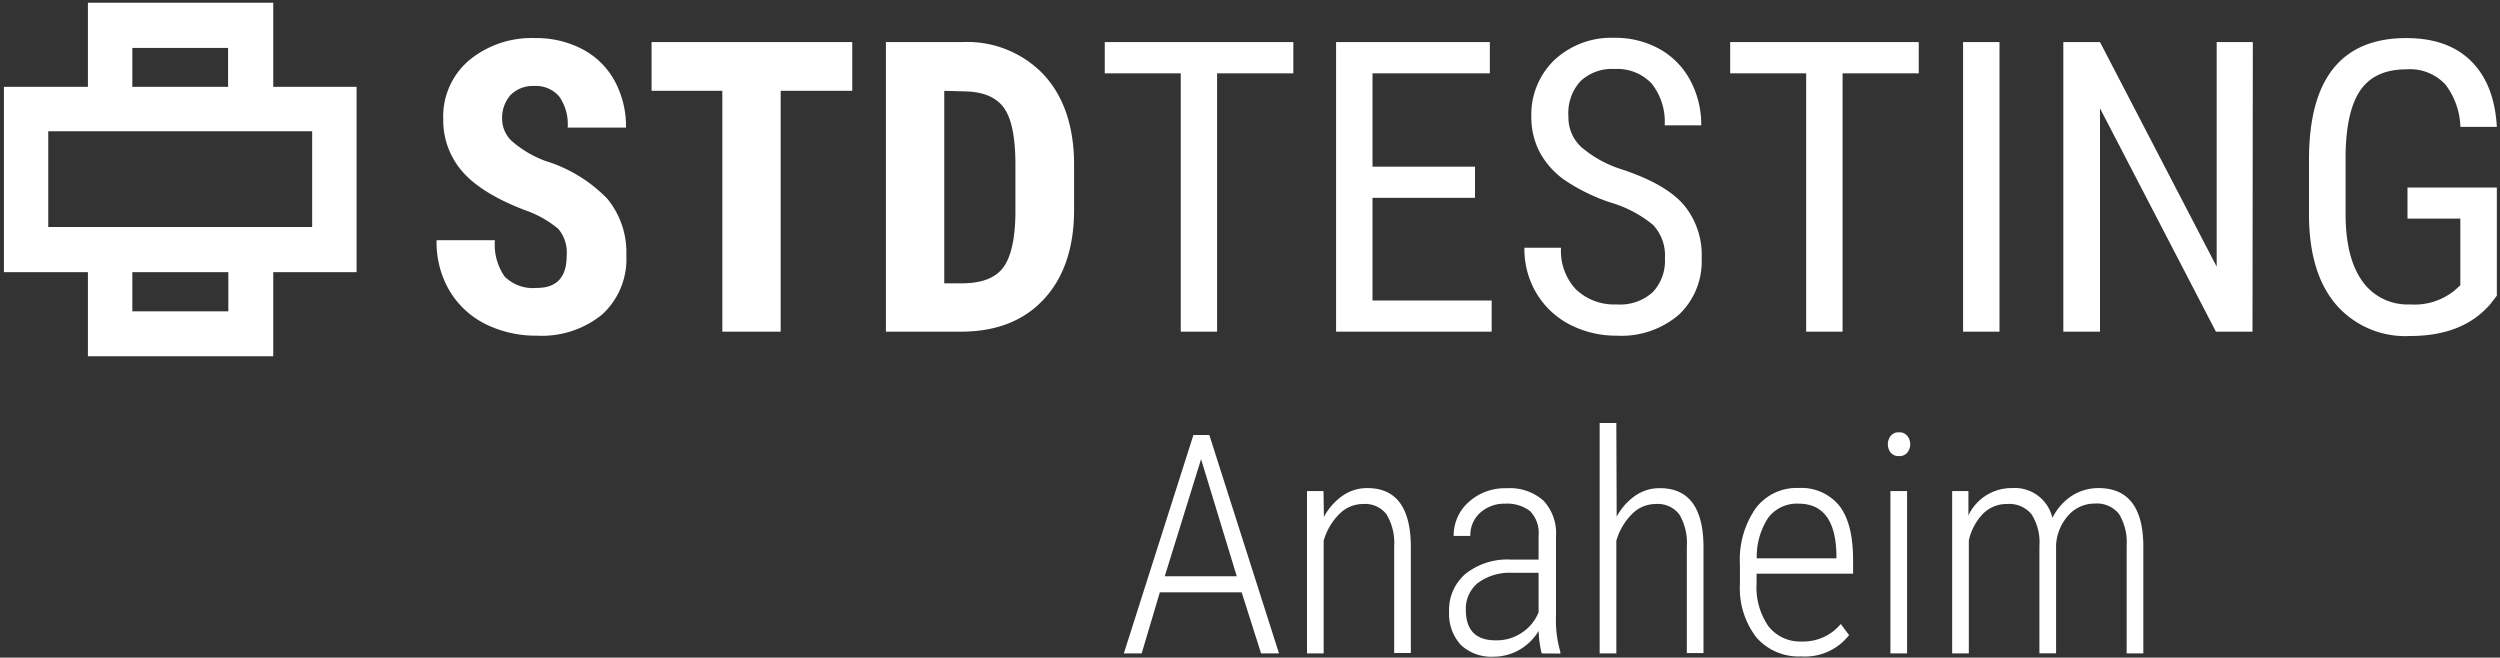
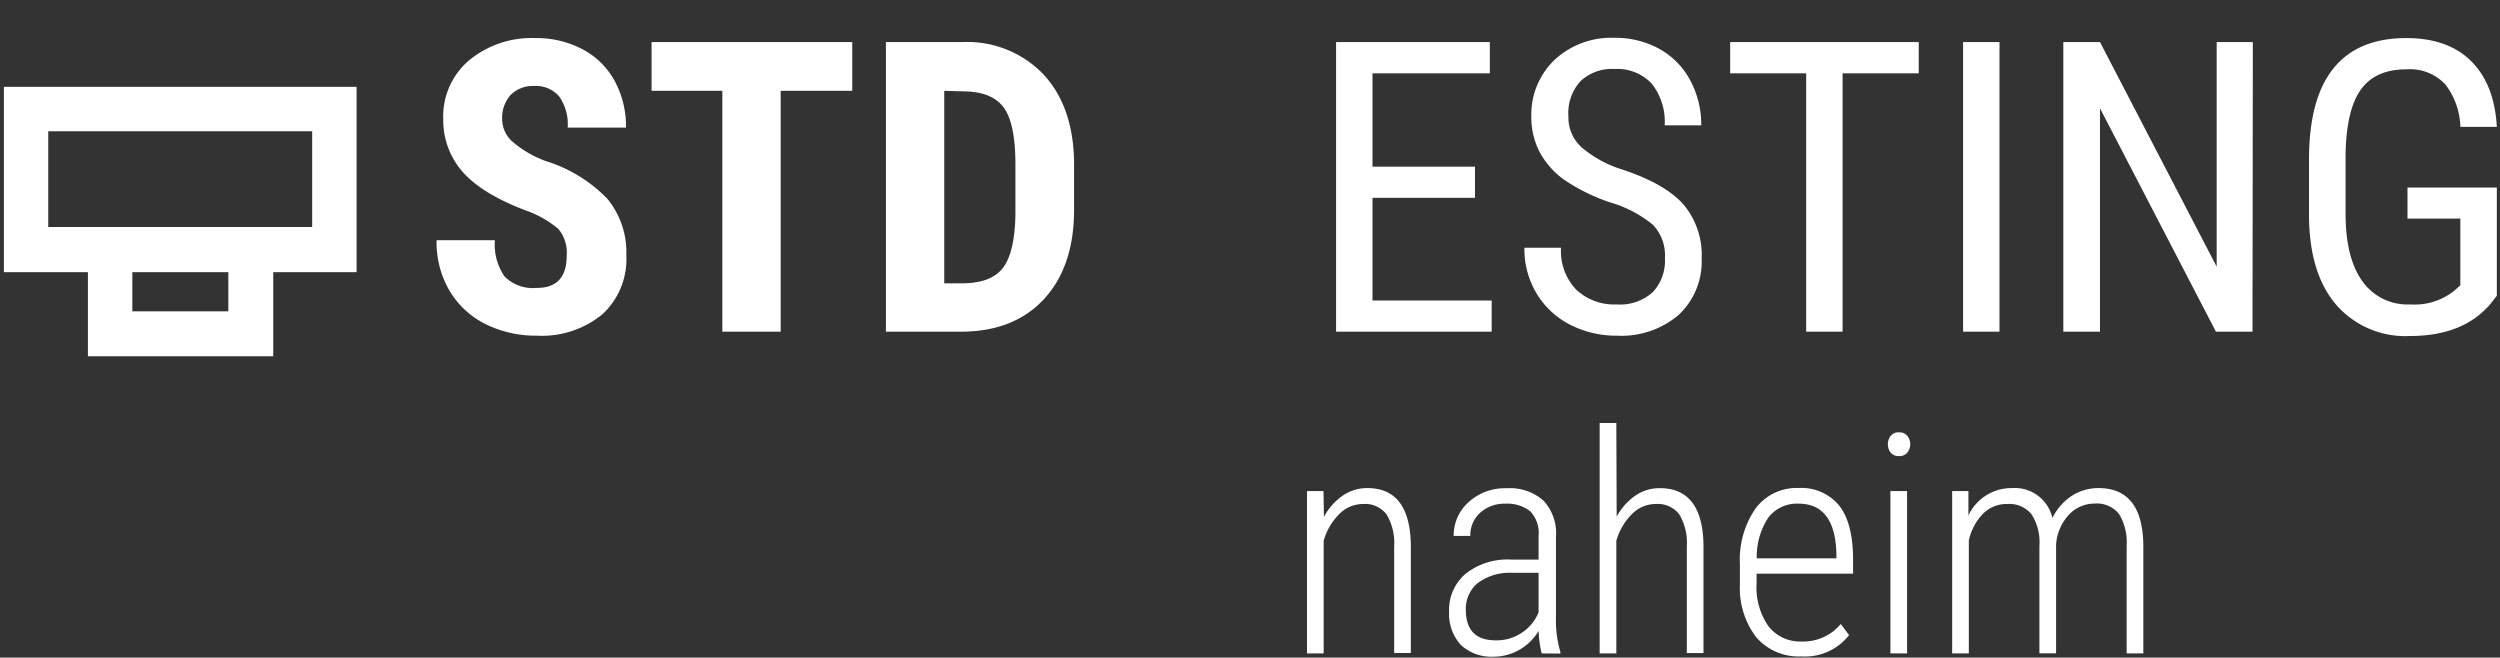
<svg xmlns="http://www.w3.org/2000/svg" id="Layer_1" data-name="Layer 1" viewBox="0 0 300 78.91">
  <rect x="0" y="0" width="300" height="78.91" fill="#333333" stroke="none" />
  <defs>
    <style>.cls-1{fill:#fff;}</style>
  </defs>
  <title>Artboard 1 copy 3</title>
  <path class="cls-1" d="M68,30.69A4.4,4.4,0,0,0,67,27.47,12.66,12.66,0,0,0,63,25.22q-5.23-2-7.52-4.64a9.34,9.34,0,0,1-2.29-6.29,8.82,8.82,0,0,1,3.11-7.06,11.79,11.79,0,0,1,7.91-2.66,11.84,11.84,0,0,1,5.71,1.35,9.36,9.36,0,0,1,3.85,3.81,11.41,11.41,0,0,1,1.35,5.58h-7a5.77,5.77,0,0,0-1-3.71,3.64,3.64,0,0,0-3-1.28,3.76,3.76,0,0,0-2.86,1.09,4.1,4.1,0,0,0-1,2.92,3.61,3.61,0,0,0,1.15,2.59,12.86,12.86,0,0,0,4.06,2.4,17.49,17.49,0,0,1,7.39,4.51,10.1,10.1,0,0,1,2.3,6.81,9,9,0,0,1-2.89,7.09,11.44,11.44,0,0,1-7.85,2.55,13.58,13.58,0,0,1-6.14-1.38,10.45,10.45,0,0,1-4.33-4,11.48,11.48,0,0,1-1.56-6.08h7a6.66,6.66,0,0,0,1.17,4.37,4.81,4.81,0,0,0,3.82,1.36Q68,34.58,68,30.69Z" />
  <path class="cls-1" d="M102.27,10.9H93.68V39.8h-7V10.9H78.19V5.05h24.08Z" />
  <path class="cls-1" d="M106.31,39.8V5.05h9.19a12.66,12.66,0,0,1,9.7,3.86q3.61,3.87,3.69,10.6v5.64q0,6.84-3.62,10.75t-10,3.9Zm7-28.9V34h2.1c2.34,0,4-.62,4.94-1.85s1.45-3.36,1.5-6.39v-6c0-3.24-.45-5.51-1.36-6.79s-2.45-1.95-4.63-2Z" />
-   <path class="cls-1" d="M155.2,8.8h-9.15v31h-4.36V8.8h-9.12V5.05H155.2Z" />
  <path class="cls-1" d="M177,23.74H164.7V36.06H179V39.8H160.33V5.05h18.45V8.8H164.7V20H177Z" />
  <path class="cls-1" d="M199.79,31a5.35,5.35,0,0,0-1.41-4,14.36,14.36,0,0,0-5.09-2.69,22.37,22.37,0,0,1-5.62-2.76,9.81,9.81,0,0,1-2.91-3.3,9,9,0,0,1-1-4.23,9.08,9.08,0,0,1,2.76-6.81,10,10,0,0,1,7.22-2.67,10.85,10.85,0,0,1,5.44,1.36,9.29,9.29,0,0,1,3.68,3.8,11.21,11.21,0,0,1,1.29,5.34h-4.39a7.36,7.36,0,0,0-1.55-5,5.67,5.67,0,0,0-4.47-1.76,5.48,5.48,0,0,0-4.1,1.48A5.7,5.7,0,0,0,188.21,14a4.83,4.83,0,0,0,1.58,3.68,13.89,13.89,0,0,0,4.87,2.66c3.42,1.13,5.86,2.52,7.34,4.18A9.4,9.4,0,0,1,204.2,31a8.79,8.79,0,0,1-2.74,6.77A10.58,10.58,0,0,1,194,40.28a12.07,12.07,0,0,1-5.6-1.32,10,10,0,0,1-4-3.73,10.31,10.31,0,0,1-1.47-5.5h4.39a6.74,6.74,0,0,0,1.8,5A6.63,6.63,0,0,0,194,36.53a5.82,5.82,0,0,0,4.34-1.48A5.49,5.49,0,0,0,199.79,31Z" />
  <path class="cls-1" d="M230.25,8.8h-9.14v31h-4.37V8.8h-9.12V5.05h22.63Z" />
  <path class="cls-1" d="M239.94,39.8h-4.37V5.05h4.37Z" />
  <path class="cls-1" d="M270.3,39.8h-4.39L252,13V39.8H247.6V5.05H252L266,32V5.05h4.34Z" />
  <path class="cls-1" d="M299.62,35.48l-.77,1q-3.28,3.84-9.64,3.84a11,11,0,0,1-8.85-3.73q-3.21-3.73-3.28-10.57V19.16q0-7.31,2.93-10.95t8.74-3.64q5,0,7.78,2.76c1.86,1.84,2.9,4.47,3.09,7.89h-4.37a8.88,8.88,0,0,0-1.8-5.08,5.8,5.8,0,0,0-4.67-1.82c-2.5,0-4.33.81-5.49,2.45s-1.77,4.23-1.82,7.81v7.09q0,5.25,2,8.06a6.63,6.63,0,0,0,5.75,2.8,7.59,7.59,0,0,0,5.37-1.71l.65-.59v-8H288.9V22.5h10.72Z" />
-   <path class="cls-1" d="M149,71.08h-9.82L137,78.41h-2.14l8.35-26.21h1.91l8.36,26.21h-2.15Zm-9.23-1.93h8.64L144.13,55.1Z" />
  <path class="cls-1" d="M158.82,58.93l.05,3.1a7.25,7.25,0,0,1,2.21-2.52,5.15,5.15,0,0,1,3-.94q5.1,0,5.22,6.79v13h-2V65.57a6.67,6.67,0,0,0-.92-3.85,3.24,3.24,0,0,0-2.82-1.24,4,4,0,0,0-2.82,1.18,7.36,7.36,0,0,0-1.9,3.23V78.41h-2V58.93Z" />
  <path class="cls-1" d="M185,78.41a12.77,12.77,0,0,1-.36-2.7A6.49,6.49,0,0,1,182.29,78a6.2,6.2,0,0,1-3.07.8,5.32,5.32,0,0,1-3.93-1.42,5.55,5.55,0,0,1-1.4-4,5.67,5.67,0,0,1,2-4.54,8.05,8.05,0,0,1,5.39-1.69h3.35V64.35a3.82,3.82,0,0,0-1-3,4.52,4.52,0,0,0-3-.91,4.35,4.35,0,0,0-3,1.08,3.61,3.61,0,0,0-1.19,2.79l-2,0a5.35,5.35,0,0,1,1.8-4.06,6.45,6.45,0,0,1,4.52-1.66,6.1,6.1,0,0,1,4.45,1.48,5.72,5.72,0,0,1,1.51,4.3v9.56a13.41,13.41,0,0,0,.52,4.28v.22Zm-5.49-1.57a5.38,5.38,0,0,0,3.12-.92,5.29,5.29,0,0,0,2-2.44V68.74h-3.17A6.36,6.36,0,0,0,177.29,70a4,4,0,0,0-1.39,3.17C175.9,75.61,177.09,76.84,179.47,76.84Z" />
  <path class="cls-1" d="M194,62a7.29,7.29,0,0,1,2.19-2.49,5.13,5.13,0,0,1,3-.93q5.1,0,5.23,6.79v13h-2V65.57a6.68,6.68,0,0,0-.91-3.85,3.26,3.26,0,0,0-2.83-1.24,4,4,0,0,0-2.82,1.18,7.46,7.46,0,0,0-1.9,3.23V78.41h-2V50.76h2Z" />
  <path class="cls-1" d="M216.17,78.77a6.74,6.74,0,0,1-5.38-2.25,9.67,9.67,0,0,1-2-6.41V67.73A10.8,10.8,0,0,1,210.68,61a6.13,6.13,0,0,1,5.15-2.44,5.87,5.87,0,0,1,4.84,2.07c1.11,1.38,1.67,3.49,1.7,6.34v1.87H210.79V70a8.19,8.19,0,0,0,1.43,5.16,4.83,4.83,0,0,0,4,1.82,5.84,5.84,0,0,0,4.67-2.1l1,1.33A6.7,6.7,0,0,1,216.17,78.77Zm-.34-18.33a4.31,4.31,0,0,0-3.63,1.67A8.52,8.52,0,0,0,210.81,67h9.56v-.53C220.27,62.45,218.76,60.44,215.83,60.44Z" />
  <path class="cls-1" d="M226.54,53.31a1.68,1.68,0,0,1,.34-1,1.18,1.18,0,0,1,1-.43,1.19,1.19,0,0,1,1,.43,1.63,1.63,0,0,1,.35,1,1.59,1.59,0,0,1-.35,1,1.21,1.21,0,0,1-1,.42,1.2,1.2,0,0,1-1-.42A1.64,1.64,0,0,1,226.54,53.31Zm2.31,25.1h-2V58.93h2Z" />
  <path class="cls-1" d="M236.21,58.93l0,2.92a5.71,5.71,0,0,1,5.22-3.28,4.63,4.63,0,0,1,4.86,3.58,6.72,6.72,0,0,1,2.37-2.68,5.89,5.89,0,0,1,3.16-.9q5.26,0,5.38,6.77V78.41h-2v-13a6.49,6.49,0,0,0-.93-3.75,3.41,3.41,0,0,0-2.95-1.23,4.19,4.19,0,0,0-3.14,1.44,5.79,5.79,0,0,0-1.45,3.53v13h-2V65.52a6.27,6.27,0,0,0-.94-3.8,3.47,3.47,0,0,0-2.95-1.24A4,4,0,0,0,238,61.61a6.63,6.63,0,0,0-1.74,3.24V78.41h-2V58.93Z" />
  <path class="cls-1" d="M30.26,28.52h0a24.86,24.86,0,0,1-2.86,0v8.84H15.88V28.18c-1.78,0-3.55-.05-5.33-.13v14.7H32.79v-14A10.66,10.66,0,0,1,30.26,28.52Z" />
-   <path class="cls-1" d="M12.42,15.15l.09,0a.8.8,0,0,1,.31,0c1,0,2,.09,3.06.17V5.75H27.37v9.79a30,30,0,0,1,5.42-.27V.33H10.55v15A14.82,14.82,0,0,1,12.42,15.15Z" />
  <path class="cls-1" d="M42.79,32.66H.47V10.42H42.79Zm-37-5.42H37.46V15.75H5.79Z" />
</svg>